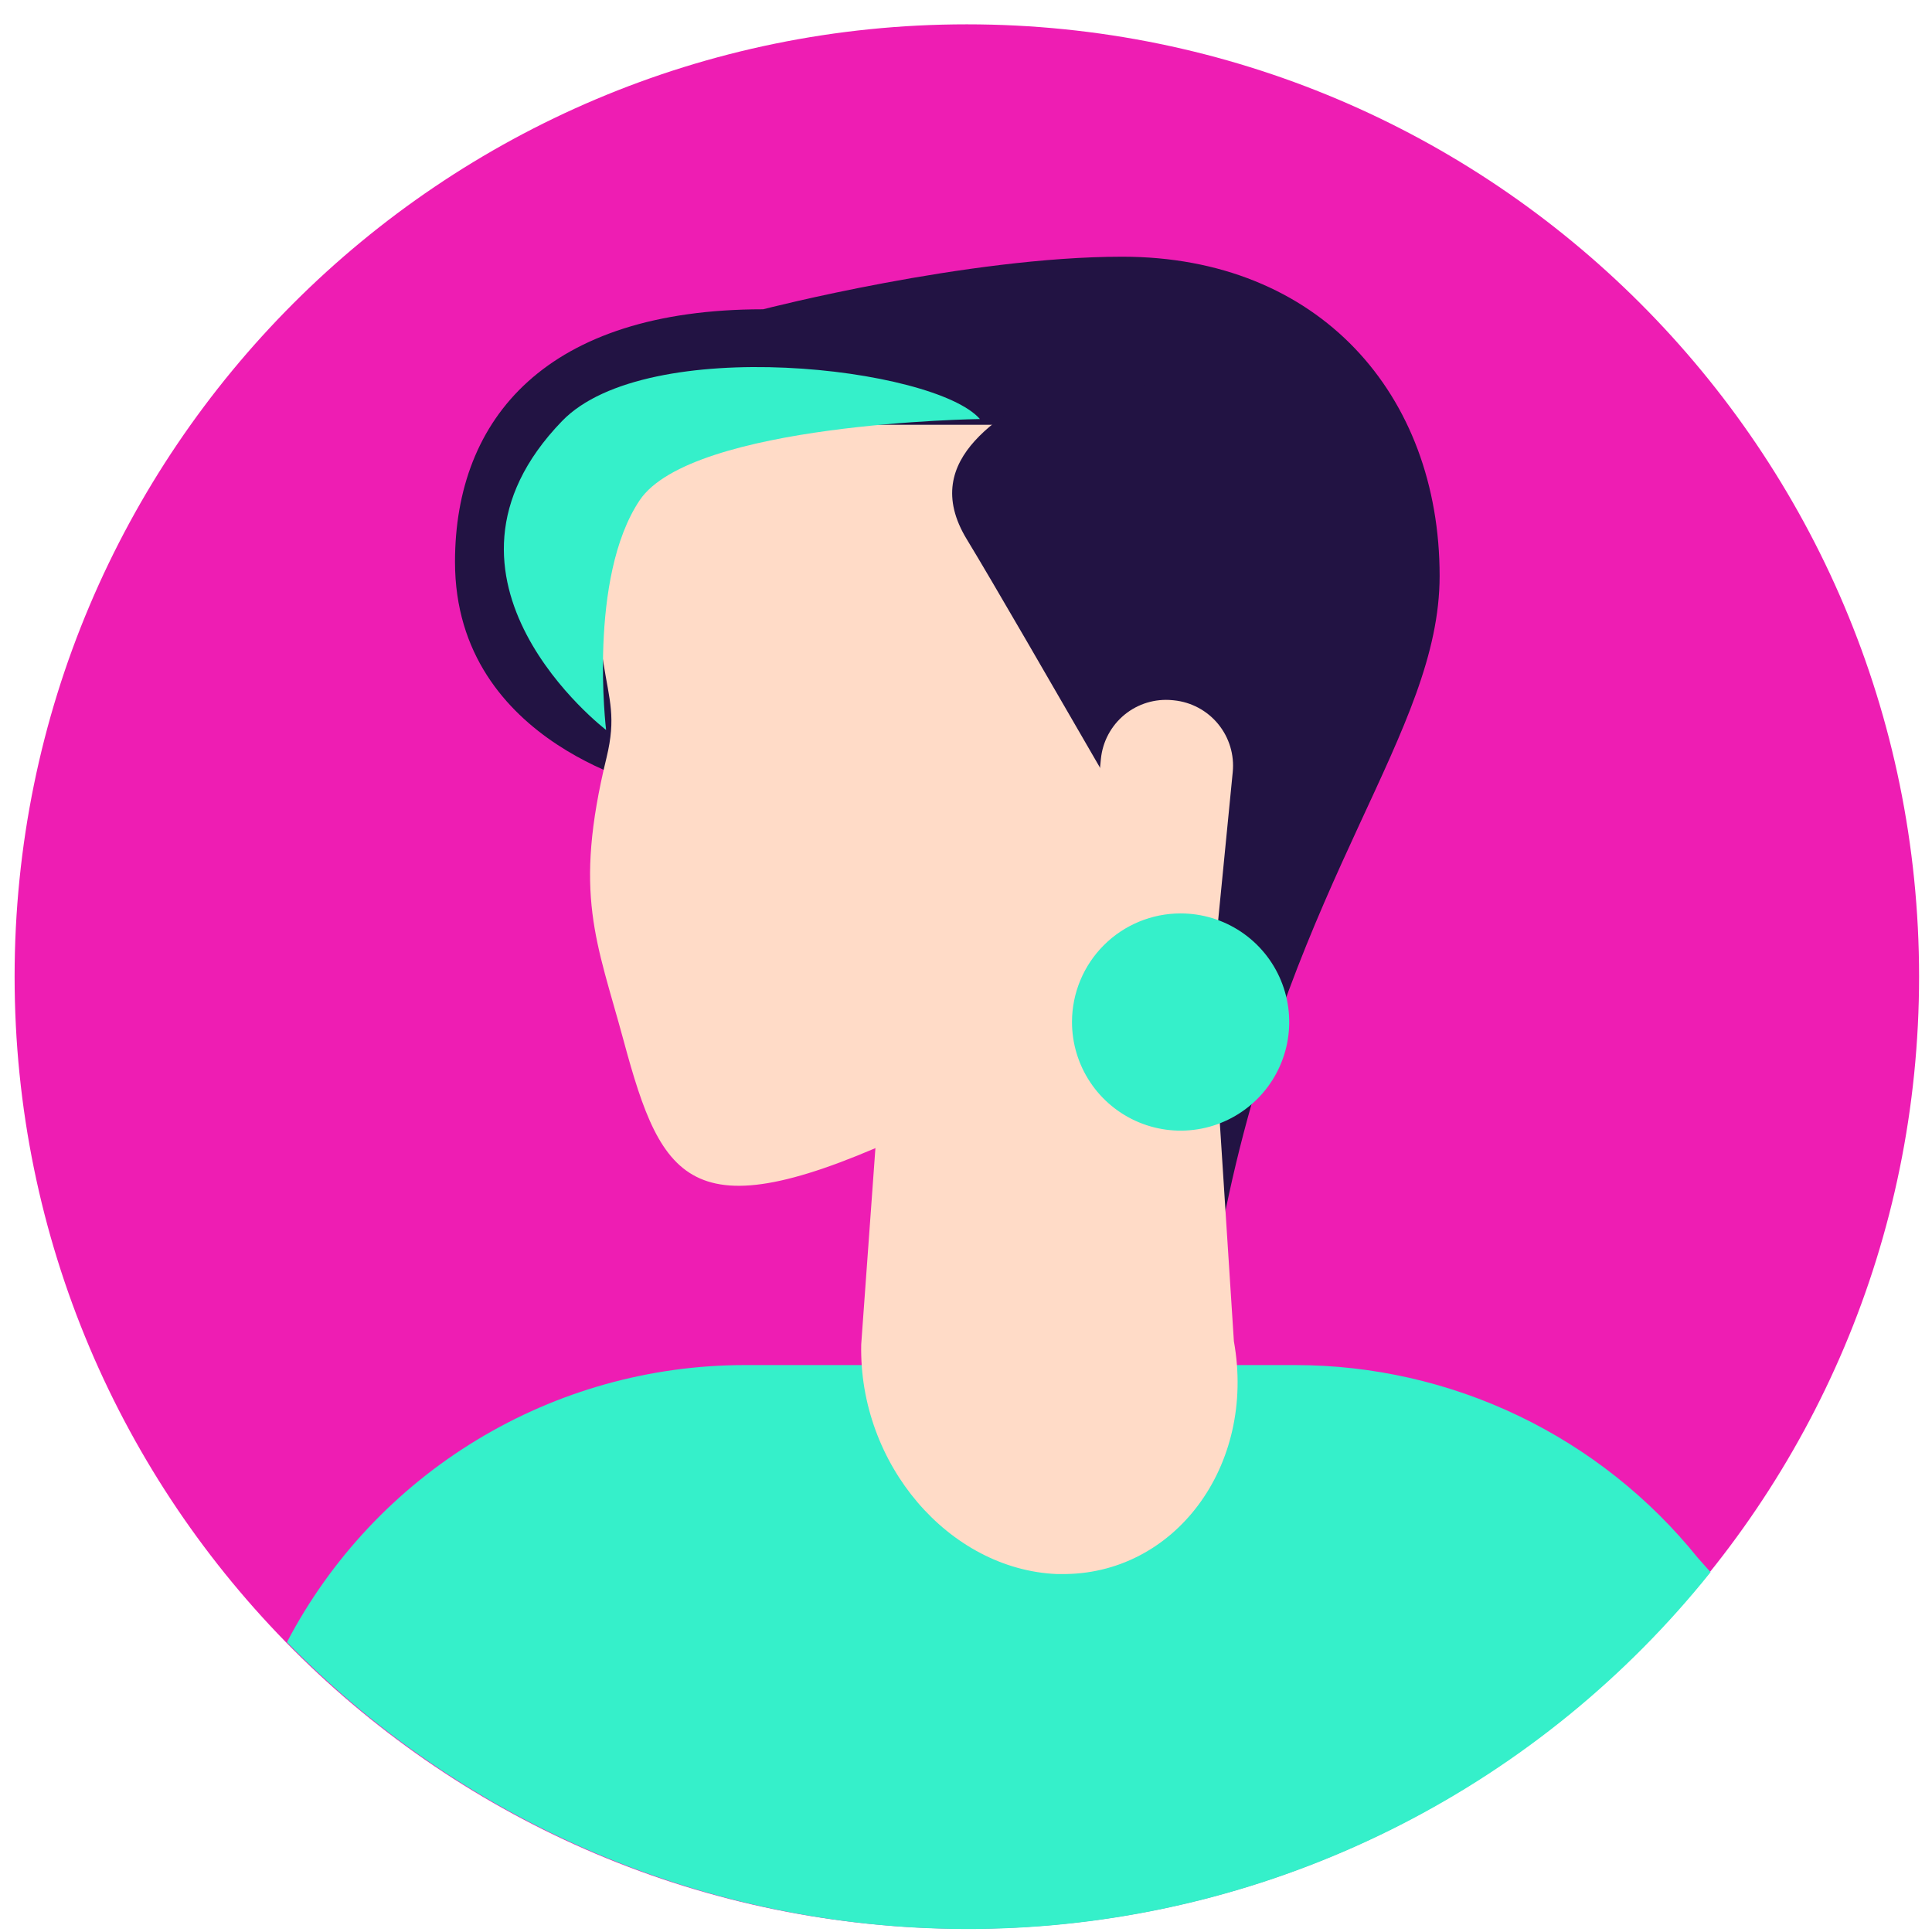
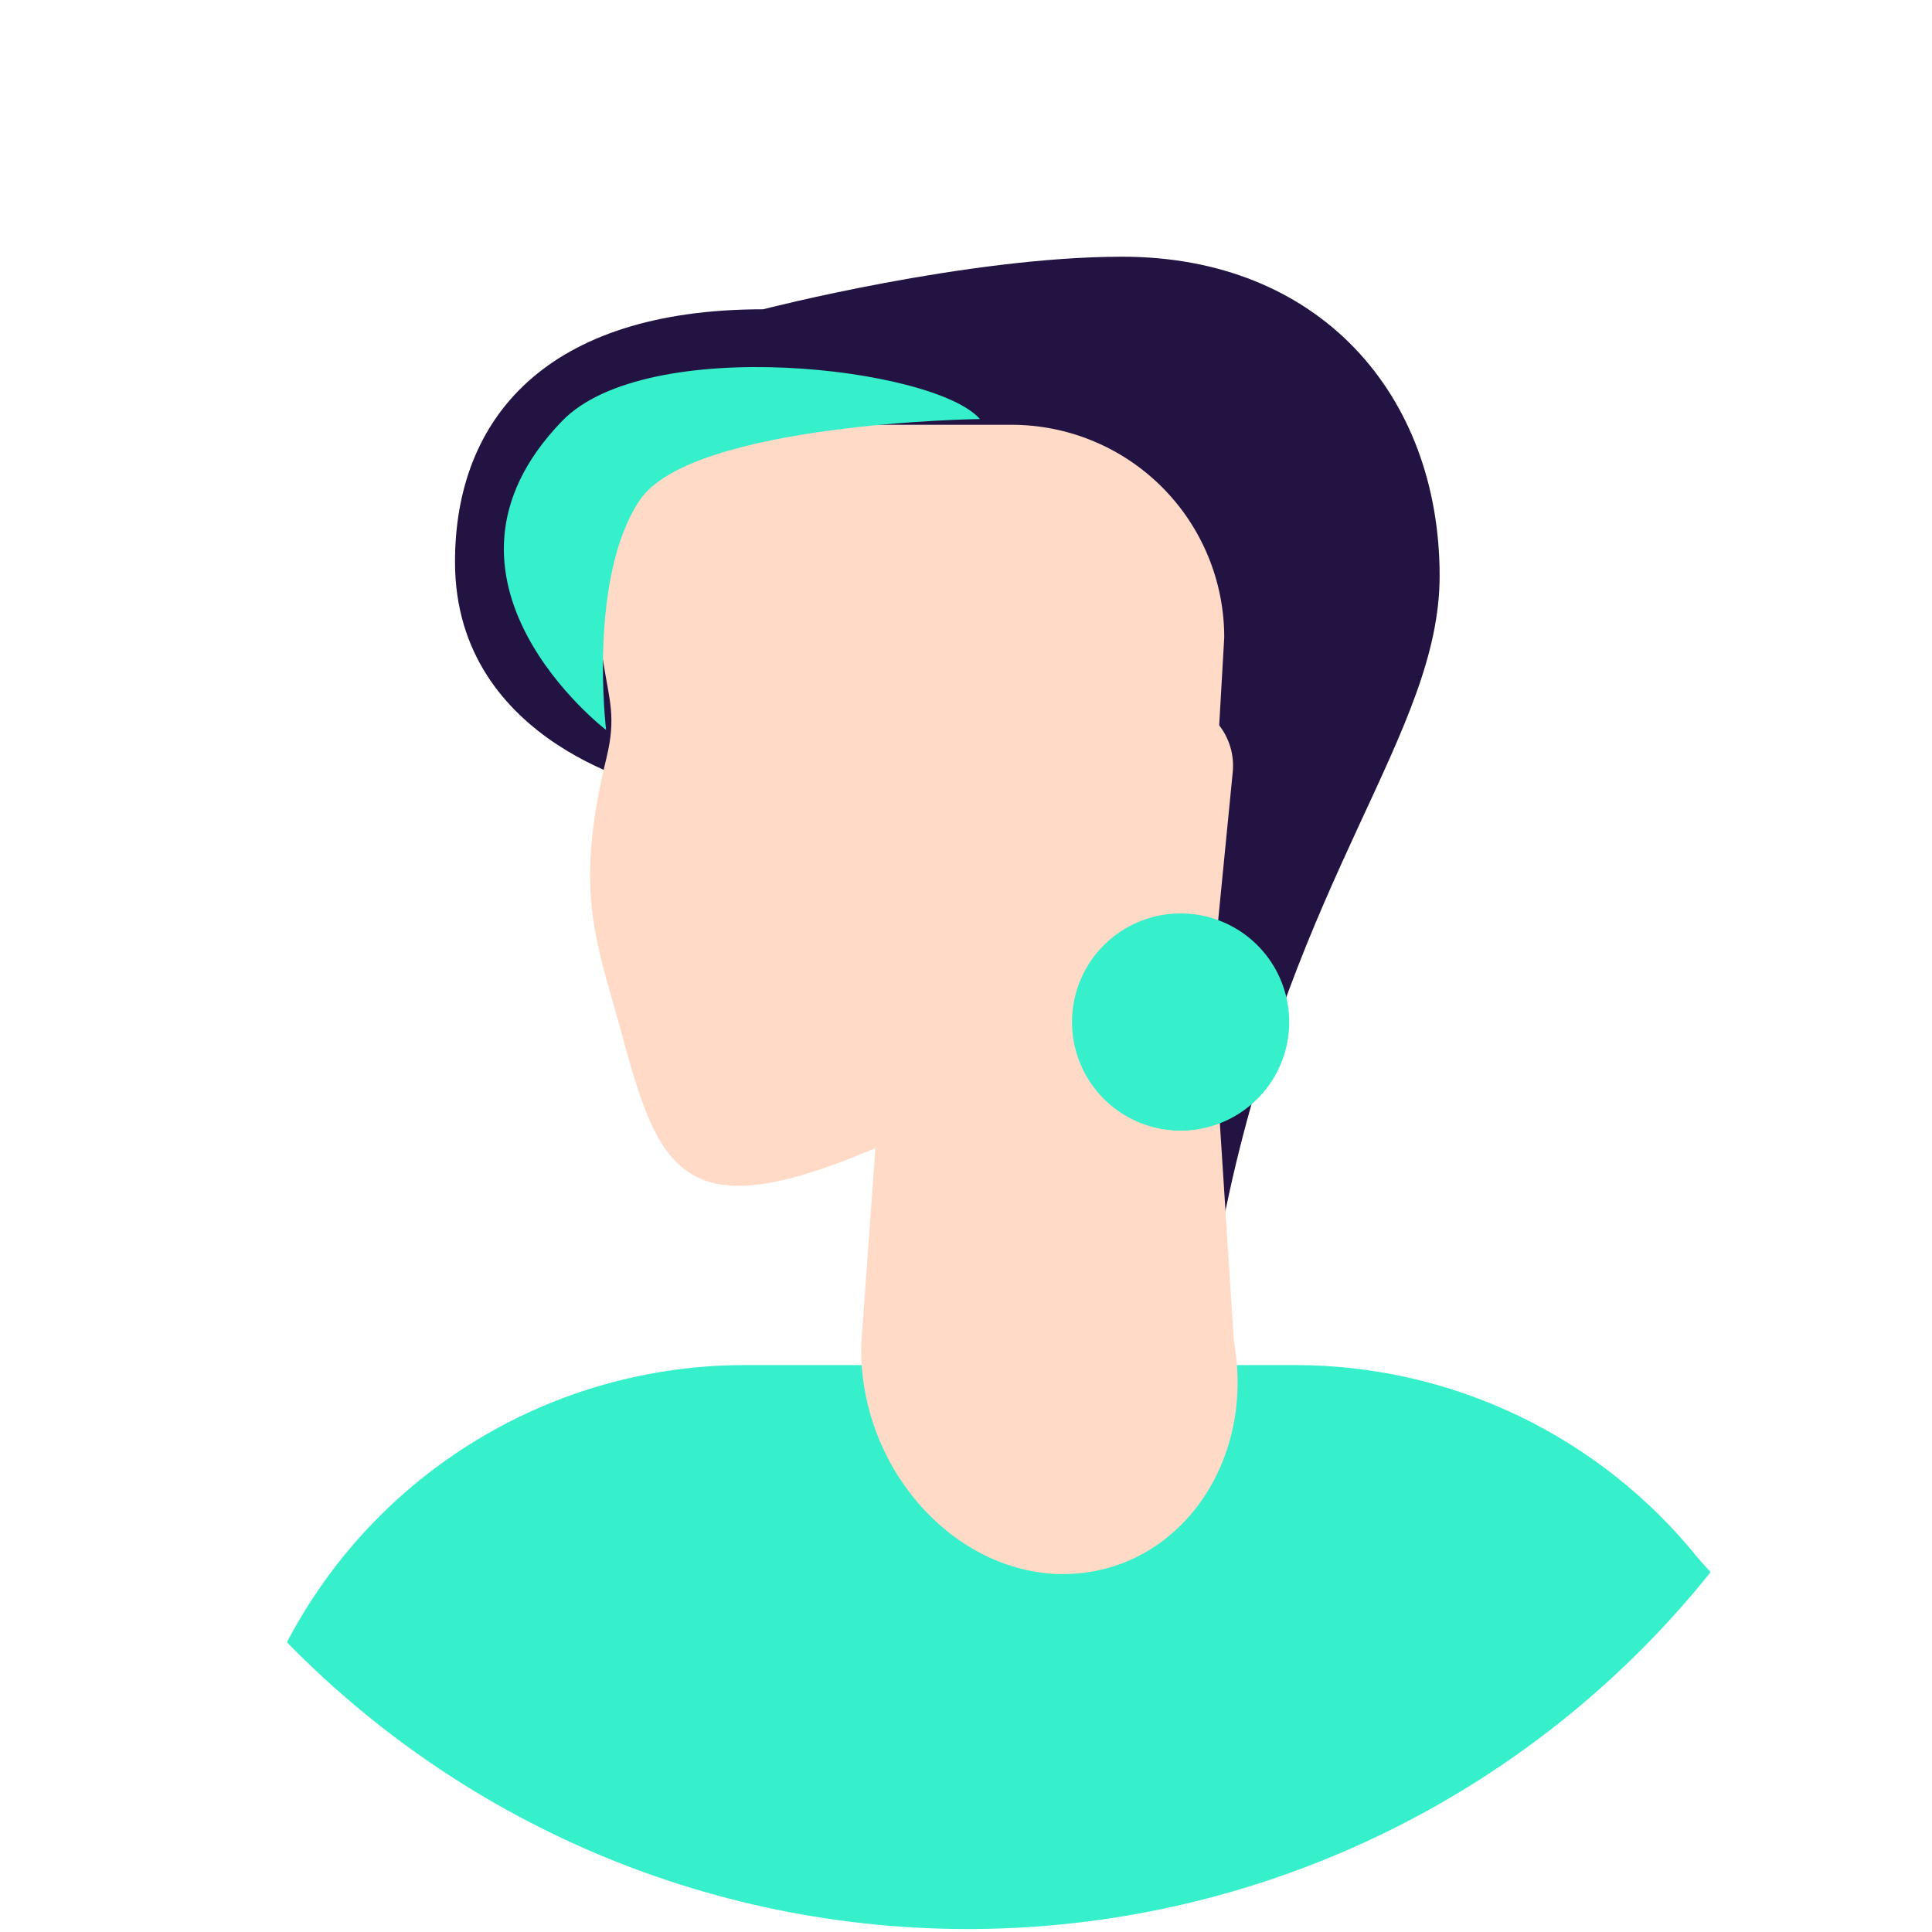
<svg xmlns="http://www.w3.org/2000/svg" width="116" height="116" viewBox="0 0 116 116" fill="none">
-   <path d="M58.05 115.808C89.626 115.808 115.224 90.21 115.224 58.634C115.224 27.058 89.626 1.461 58.05 1.461C26.474 1.461 0.877 27.058 0.877 58.634C0.877 90.21 26.474 115.808 58.05 115.808Z" fill="#EE1DB3" />
  <path d="M101.933 93.528C99.027 89.919 95.349 87.006 91.168 85.004C86.989 83.002 82.413 81.963 77.779 81.961H44.691C39.03 81.966 33.479 83.518 28.638 86.452C23.797 89.385 19.851 93.587 17.227 98.602C22.88 104.391 29.697 108.914 37.228 111.87C44.759 114.827 52.833 116.15 60.913 115.753C68.995 115.355 76.899 113.246 84.103 109.564C91.308 105.883 97.648 100.713 102.705 94.397L101.933 93.528Z" fill="#35F0CA" />
  <path d="M59.332 69.333L55.706 65.831C46.055 65.831 39.576 56.001 39.576 47.357C39.576 47.357 27.319 44.82 27.319 33.736C27.319 25.091 32.834 18.57 45.821 18.57C45.821 18.57 58.05 15.413 67.383 15.413C79.199 15.413 86.437 23.685 86.437 34.577C86.437 43.993 77.779 52.499 73.601 72.587C71.657 82.03 68.969 69.333 59.332 69.333Z" fill="#221343" />
  <path d="M62.737 63.28L54.934 67.871C41.52 74.144 39.769 71.097 37.439 62.467C35.826 56.497 34.406 53.74 36.419 45.482C37.577 40.67 34.806 41.47 36.294 26.649C36.308 26.35 36.433 26.067 36.645 25.855C36.856 25.643 37.139 25.518 37.439 25.505H60.738C64.124 25.505 67.371 26.85 69.766 29.244C72.16 31.638 73.505 34.885 73.505 38.271L72.664 52.927C72.664 63.101 72.912 63.28 62.737 63.28Z" fill="#FFDBC7" />
  <path d="M74.084 80.528L72.705 59.117L53.404 57.283L51.708 80.721C51.557 87.904 56.961 94.218 63.441 94.508H63.689C70.499 94.604 75.435 88.028 74.084 80.528Z" fill="#FFDBC7" />
-   <path d="M73.105 58.041C72.898 58.138 61.083 37.361 58.05 32.384C55.017 27.407 60.545 24.719 63.565 22.913C66.584 21.107 71.478 23.712 74.511 28.745C77.544 33.777 76.235 56.47 73.105 58.041Z" fill="#221343" />
  <path d="M64.969 57.063L66.1 45.566C66.202 44.529 66.712 43.575 67.517 42.913C68.323 42.252 69.358 41.938 70.395 42.04L70.478 42.048C71.518 42.151 72.475 42.662 73.139 43.471C73.802 44.279 74.118 45.318 74.015 46.358L72.884 57.856C72.782 58.893 72.272 59.847 71.466 60.508C70.661 61.17 69.626 61.484 68.589 61.382L68.465 61.37C67.425 61.267 66.467 60.755 65.804 59.947C65.14 59.139 64.825 58.1 64.927 57.059L64.969 57.063Z" fill="#FFDBC7" />
  <path d="M58.836 25.16C58.836 25.16 41.52 25.381 38.404 30.041C35.288 34.701 36.391 43.828 36.391 43.828C36.391 43.828 24.562 34.783 33.744 25.284C38.818 20.018 56.12 22.044 58.836 25.16Z" fill="#35F0CA" />
  <path d="M64.364 61.35C64.362 62.641 64.742 63.903 65.457 64.977C66.171 66.051 67.189 66.889 68.38 67.385C69.572 67.881 70.883 68.012 72.149 67.762C73.415 67.512 74.578 66.892 75.492 65.98C76.405 65.069 77.027 63.907 77.28 62.642C77.533 61.376 77.405 60.064 76.911 58.872C76.418 57.679 75.582 56.66 74.51 55.943C73.437 55.226 72.176 54.843 70.885 54.843C69.158 54.843 67.502 55.528 66.279 56.748C65.057 57.968 64.368 59.623 64.364 61.35Z" fill="#35F0CA" />
</svg>